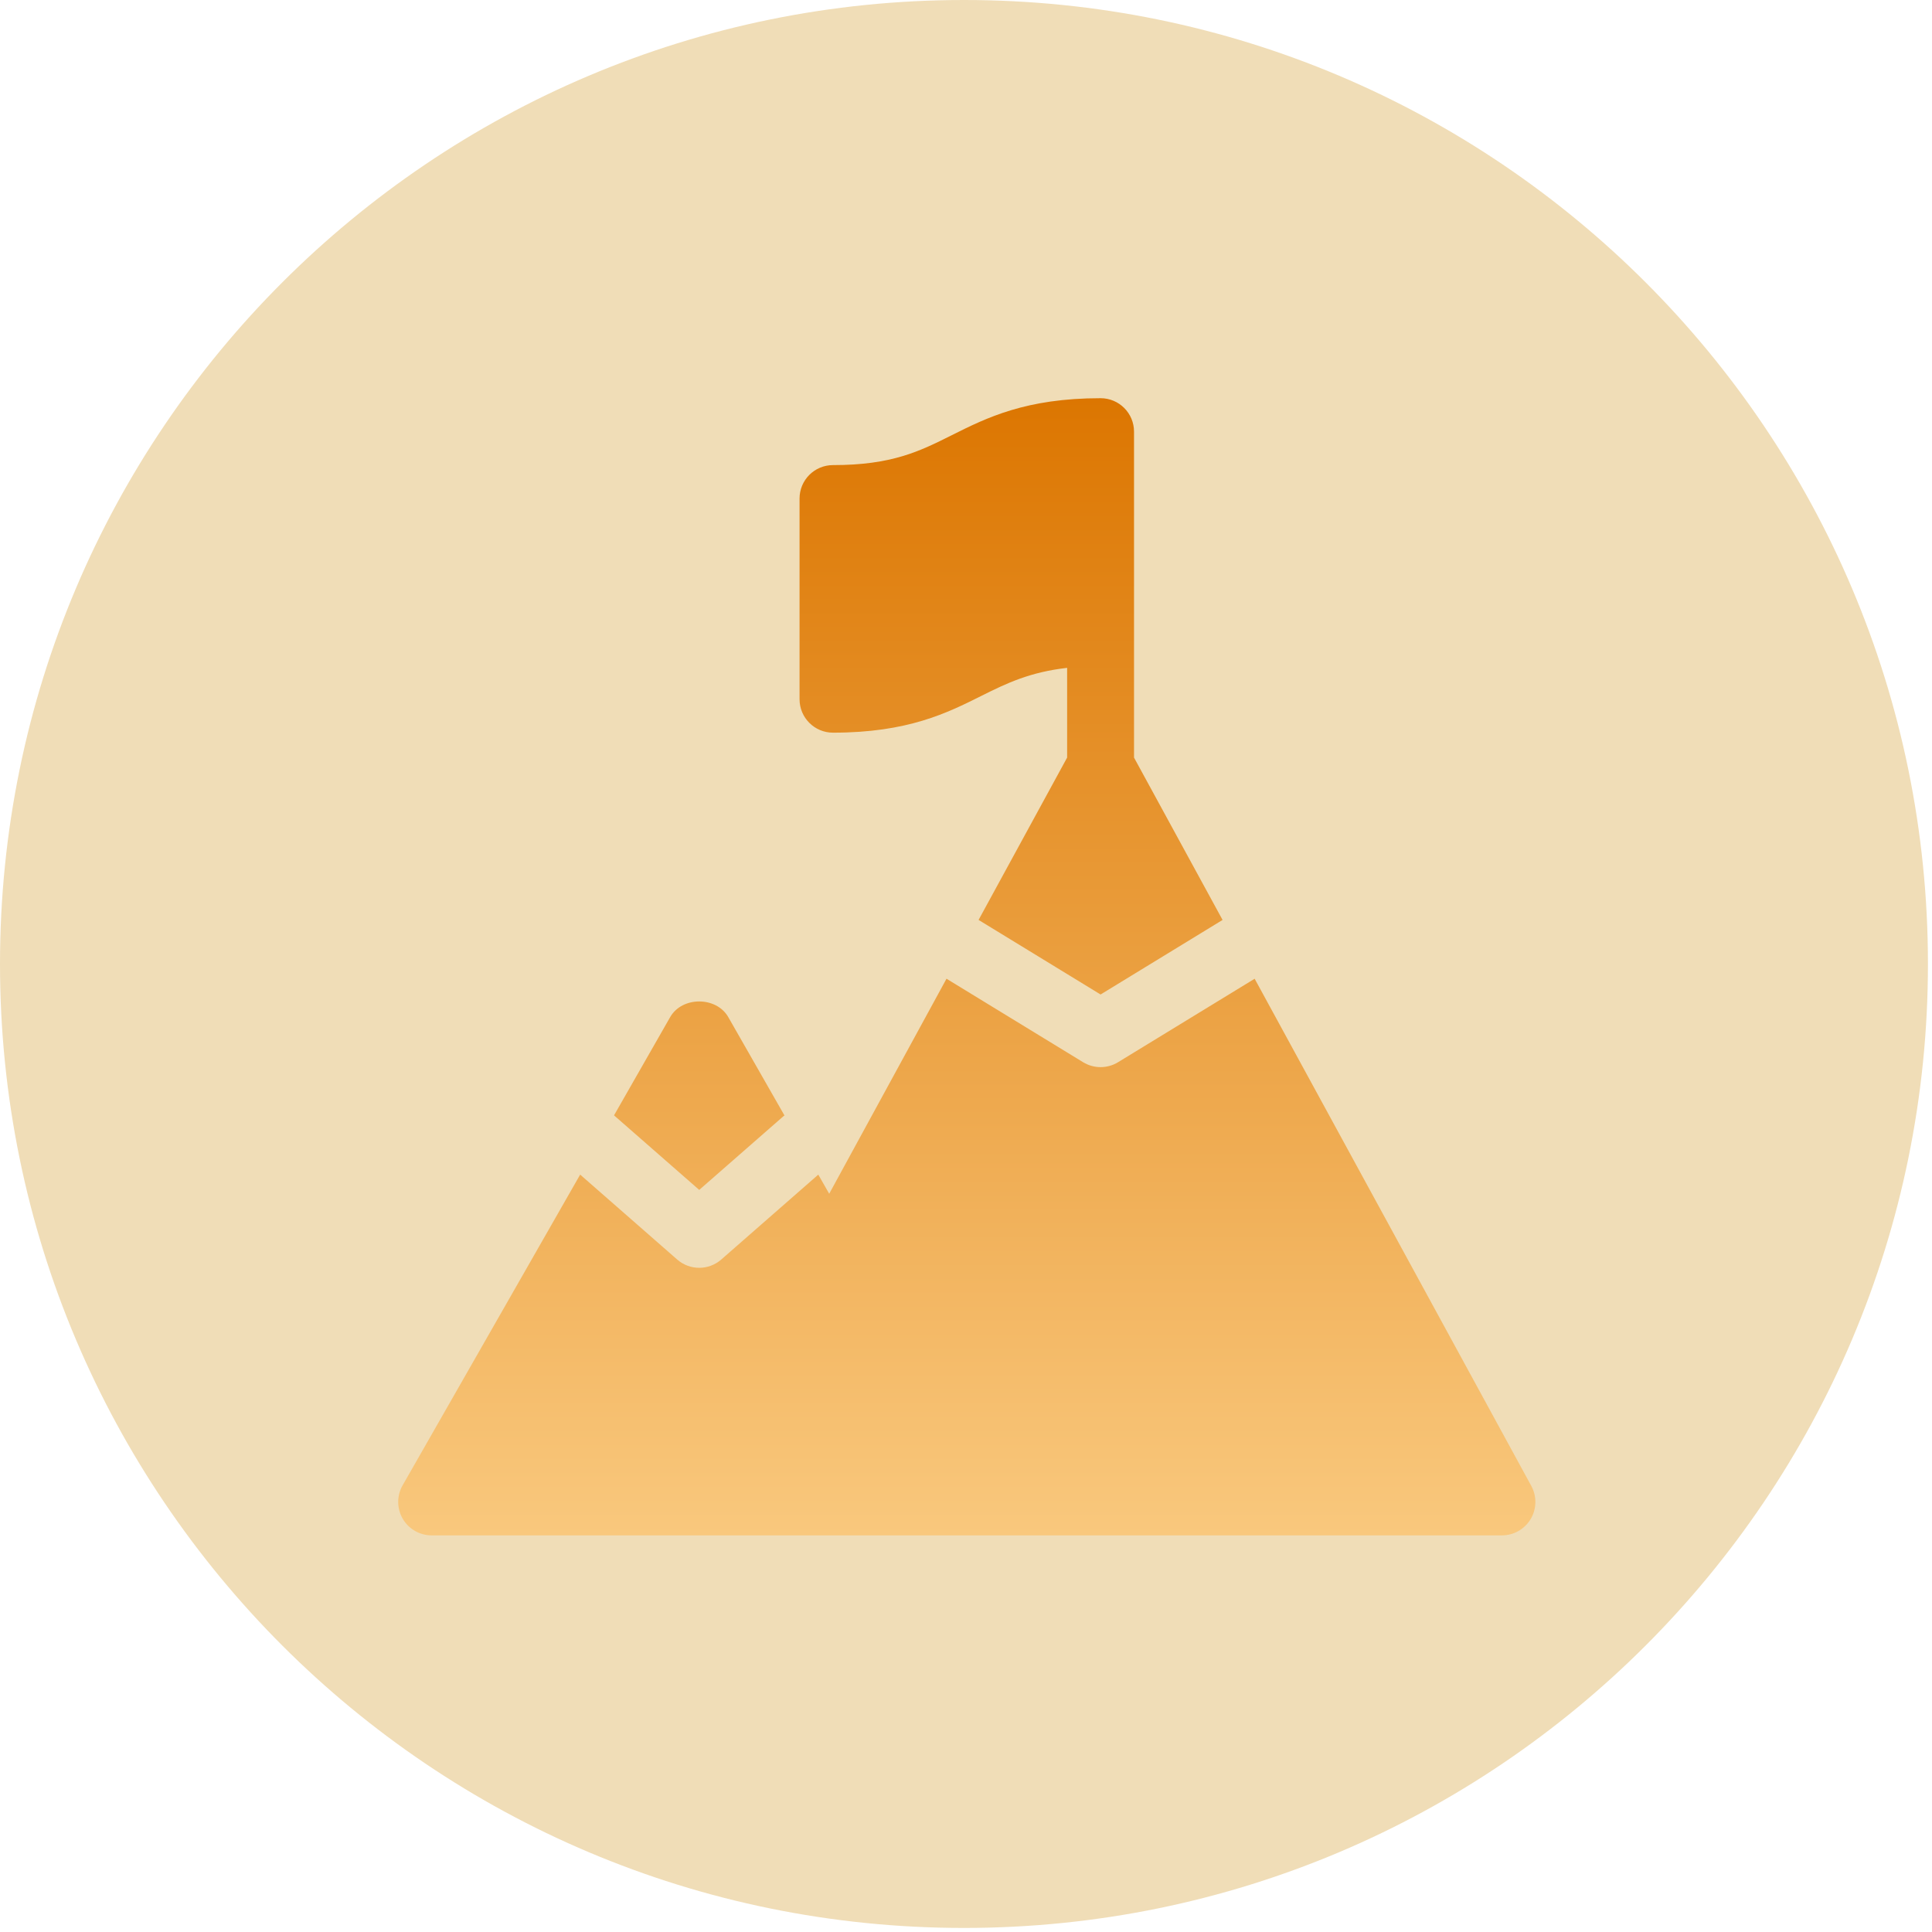
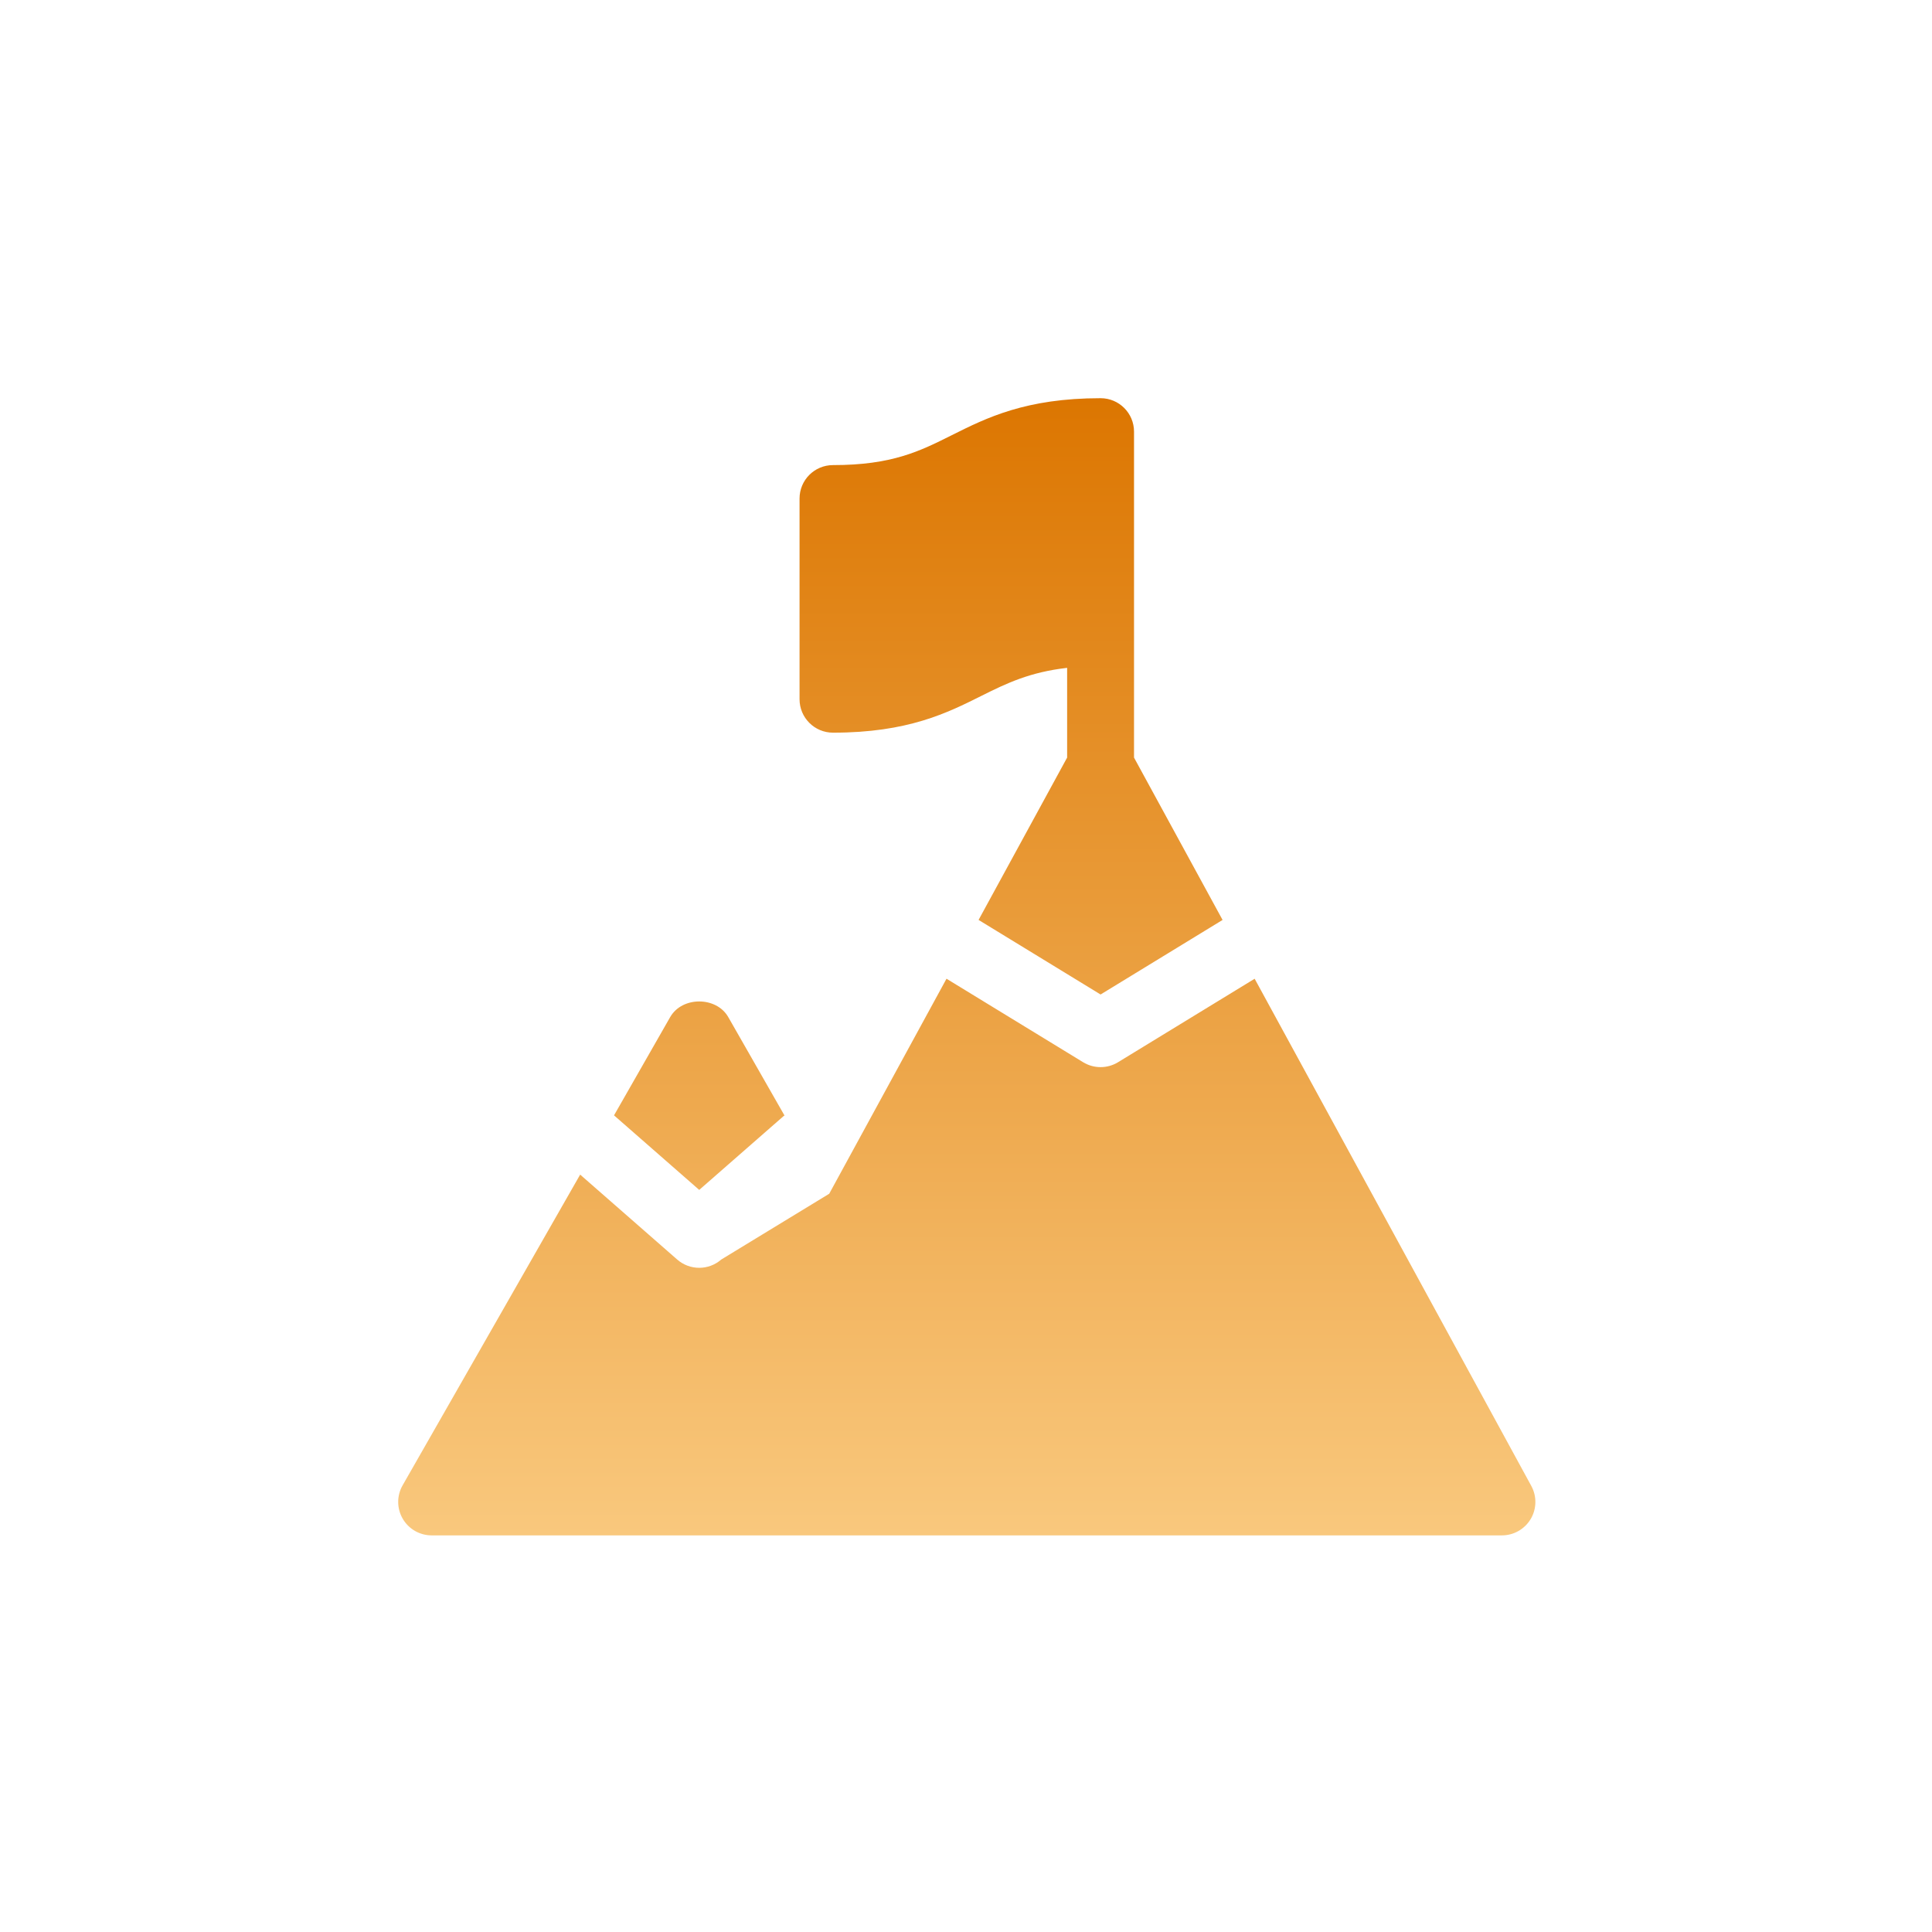
<svg xmlns="http://www.w3.org/2000/svg" width="131" height="131" viewBox="0 0 131 131" fill="none">
-   <path d="M65.362 130.725C101.461 130.725 130.725 101.461 130.725 65.362C130.725 29.264 101.461 0 65.362 0C29.264 0 0 29.264 0 65.362C0 101.461 29.264 130.725 65.362 130.725Z" fill="#F0DDB7" />
-   <path d="M56.482 49.679C61.554 49.679 64.218 48.348 66.568 47.172C68.277 46.316 69.844 45.572 72.357 45.284V51.369L66.353 62.376L74.625 67.432L82.897 62.377L76.893 51.369V29.268C76.893 28.014 75.878 27 74.625 27C69.553 27 66.889 28.331 64.539 29.507C62.362 30.597 60.482 31.536 56.482 31.536C55.228 31.536 54.214 32.55 54.214 33.804V47.411C54.214 48.664 55.229 49.679 56.482 49.679ZM53.142 75.668C53.158 75.655 53.178 75.652 53.194 75.639L49.38 68.964C48.574 67.551 46.248 67.551 45.442 68.964L41.634 75.627L47.411 80.682L53.142 75.668ZM103.83 100.754L85.072 66.364L75.808 72.025C75.081 72.468 74.169 72.468 73.442 72.025L64.178 66.363L56.225 80.943L55.484 79.646L48.904 85.404C48.055 86.147 46.776 86.155 45.918 85.404L39.338 79.645L27.299 100.714C26.898 101.416 26.9 102.277 27.306 102.977C27.713 103.677 28.459 104.107 29.268 104.107H101.839C102.638 104.107 103.38 103.684 103.79 102.997C104.198 102.309 104.213 101.456 103.83 100.754Z" fill="url(#paint0_linear_51_1226)" />
+   <path d="M56.482 49.679C61.554 49.679 64.218 48.348 66.568 47.172C68.277 46.316 69.844 45.572 72.357 45.284V51.369L66.353 62.376L74.625 67.432L82.897 62.377L76.893 51.369V29.268C76.893 28.014 75.878 27 74.625 27C69.553 27 66.889 28.331 64.539 29.507C62.362 30.597 60.482 31.536 56.482 31.536C55.228 31.536 54.214 32.55 54.214 33.804V47.411C54.214 48.664 55.229 49.679 56.482 49.679ZM53.142 75.668C53.158 75.655 53.178 75.652 53.194 75.639L49.38 68.964C48.574 67.551 46.248 67.551 45.442 68.964L41.634 75.627L47.411 80.682L53.142 75.668ZM103.83 100.754L85.072 66.364L75.808 72.025C75.081 72.468 74.169 72.468 73.442 72.025L64.178 66.363L56.225 80.943L48.904 85.404C48.055 86.147 46.776 86.155 45.918 85.404L39.338 79.645L27.299 100.714C26.898 101.416 26.9 102.277 27.306 102.977C27.713 103.677 28.459 104.107 29.268 104.107H101.839C102.638 104.107 103.38 103.684 103.79 102.997C104.198 102.309 104.213 101.456 103.83 100.754Z" fill="url(#paint0_linear_51_1226)" />
  <defs>
    <linearGradient id="paint0_linear_51_1226" x1="65.553" y1="104.107" x2="65.553" y2="27" gradientUnits="userSpaceOnUse">
      <stop stop-color="#F9C87D" />
      <stop offset="1" stop-color="#DC7601" />
    </linearGradient>
  </defs>
</svg>